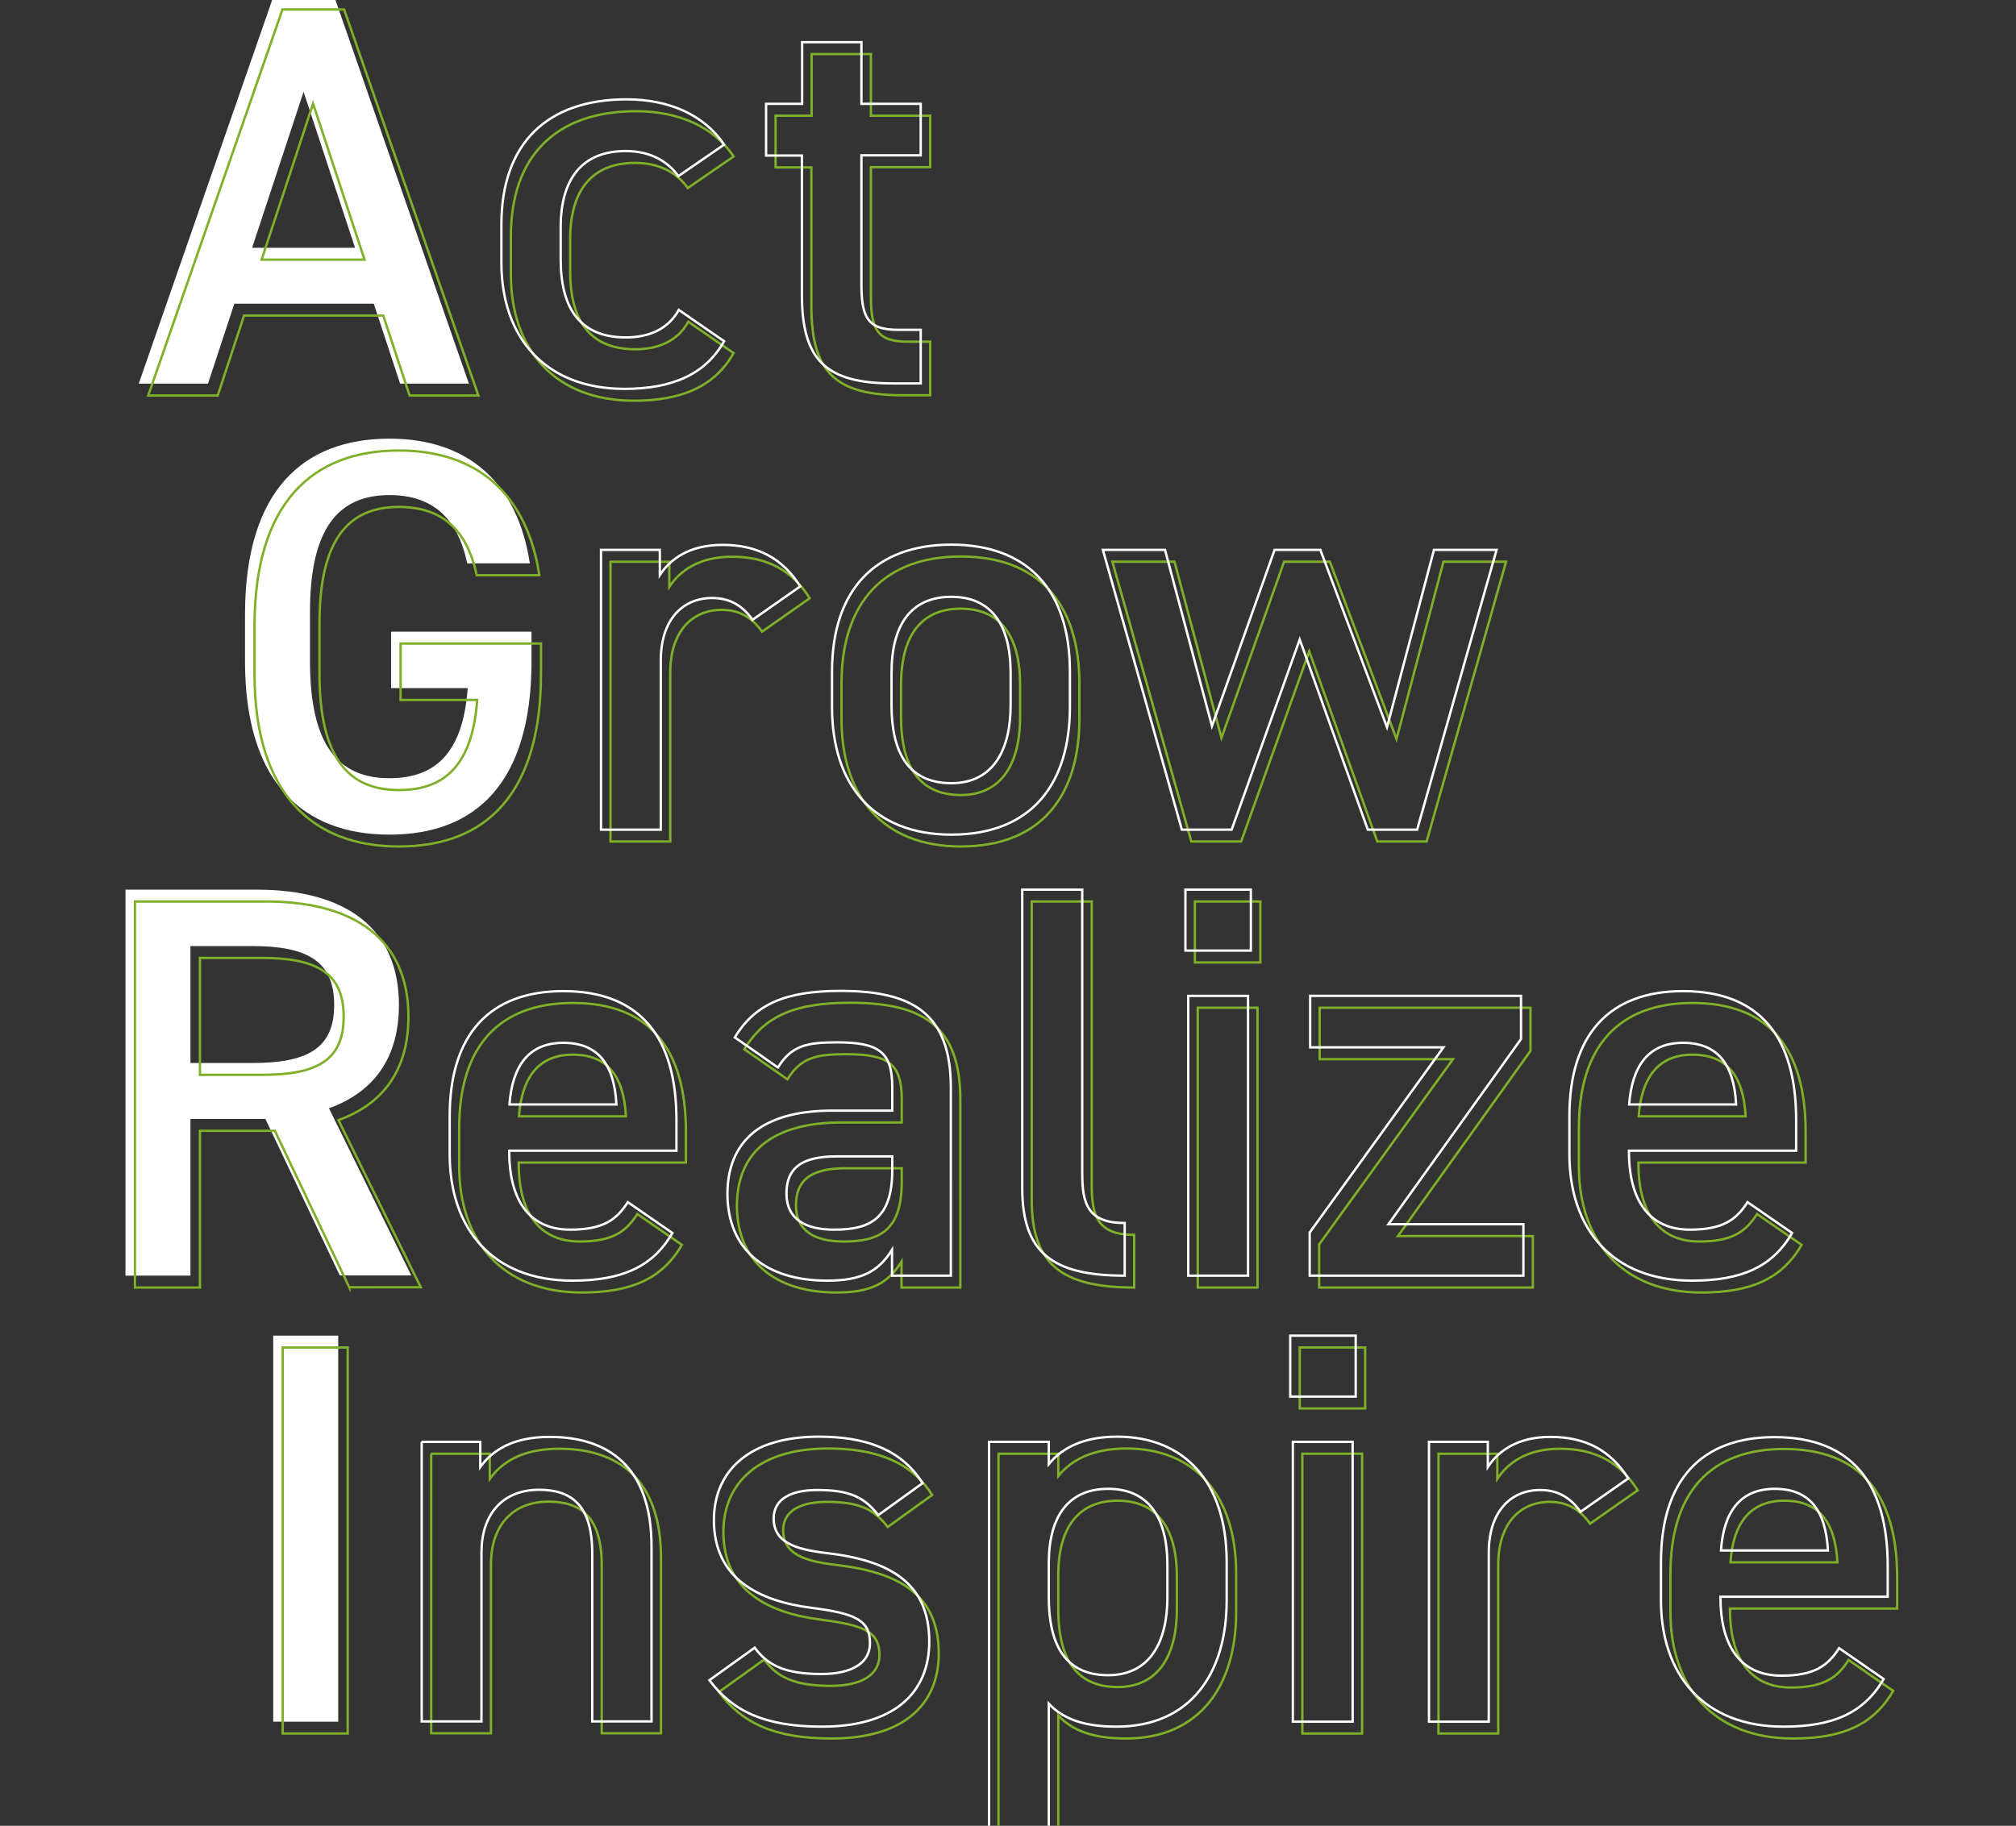
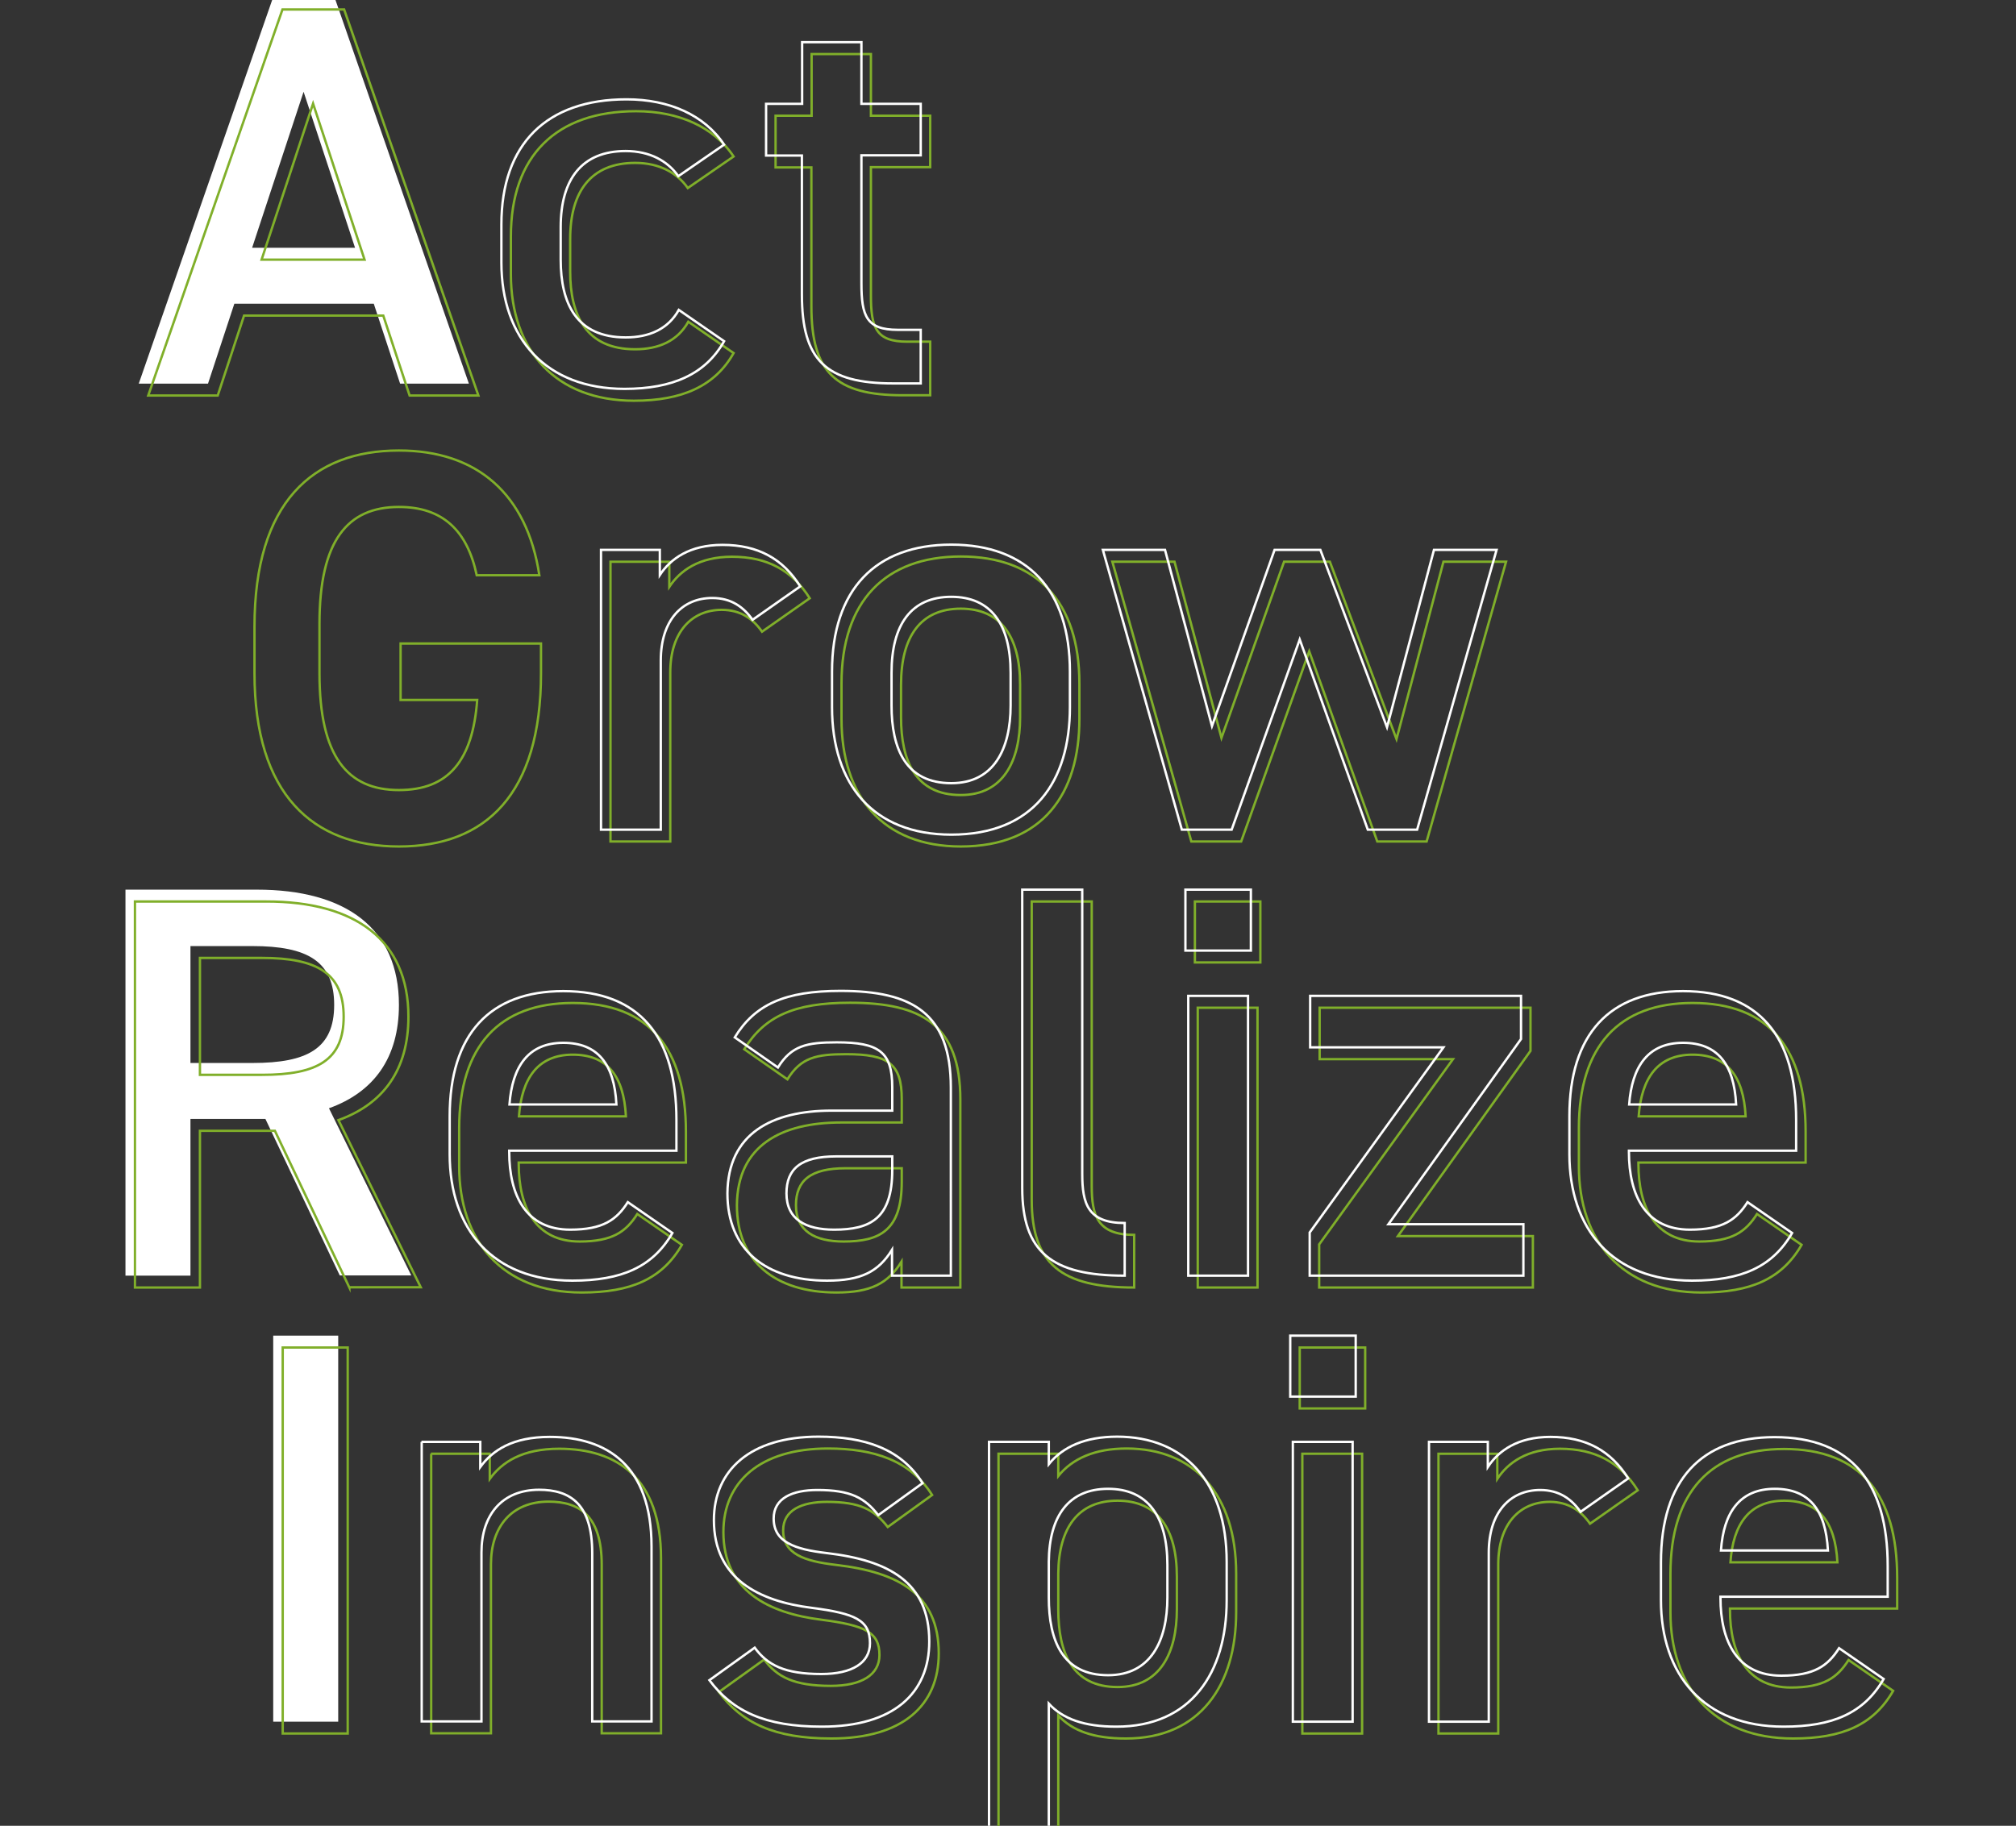
<svg xmlns="http://www.w3.org/2000/svg" version="1.1" id="レイヤー_1" x="0px" y="0px" viewBox="0 0 850 770" style="enable-background:new 0 0 850 770;" xml:space="preserve">
  <rect x="0" y="0" width="850" height="770" fill="#333333" stroke="none" />
  <style type="text/css">
	.st0{opacity:0.8;fill:none;}
	.st1{fill:#FFFFFF;}
	.st2{fill:none;stroke:#80AF2A;stroke-miterlimit:10;}
	.st3{fill:none;}
	.st4{fill:none;stroke:#FFFFFF;stroke-miterlimit:10;}
</style>
  <rect class="st0" width="850" height="770" />
  <path class="st1" d="M58.5,161.8L115.1-1h26l56.6,162.8h-29l-11.1-33.7H98.8l-11.1,33.7H58.5z M106.3,104.5h43.4l-21.7-65.8  L106.3,104.5z" />
-   <path class="st1" d="M224.1,266.4v12.5c0,51.2-23.4,73.1-59.9,73.1c-36.3,0-60.9-21.9-60.9-73.1v-19.6c0-52.4,24.5-74.3,60.9-74.3  c33,0,54,18.4,59.2,52.6H197c-4-18.9-14.4-28.8-32.8-28.8c-21.7,0-33.5,14.2-33.5,49.3v20.8c0,35.2,11.8,49.3,33.5,49.3  c20.8,0,31.1-12.3,33-38h-32.3v-23.8H224.1z" />
  <path class="st1" d="M143.3,538l-31.4-66.1H80.3V538H52.9V375.2h55.4c37.5,0,59.9,16.3,59.9,48.6c0,22.4-10.6,36.8-29.5,43.6  l34.7,70.5H143.3z M106.5,448.3c23.1,0,34.4-6.1,34.4-24.5c0-18.4-11.3-24.8-34.4-24.8H80.3v49.3H106.5z" />
  <path class="st1" d="M142.6,726.1h-27.4V563.3h27.4V726.1z" />
  <path class="st2" d="M62.5,166.8L119.1,4h26l56.6,162.8h-29l-11.1-33.7h-58.7l-11.1,33.7H62.5z M110.3,109.5h43.4l-21.7-65.8  L110.3,109.5z" />
  <path class="st2" d="M309.3,148.9c-7.8,13.9-21.7,20.1-42,20.1c-33,0-51.9-21.2-51.9-53.3v-16c0-34,19.1-52.8,52.8-52.8  c17.9,0,32.8,6.6,41.1,19.1L290,79.3c-4.5-6.4-12-10.6-22.2-10.6c-18.4,0-27.4,11.8-27.4,32.1v13.7c0,18.4,6.6,32.8,27.4,32.8  c9.9,0,17.9-3.5,22.4-11.6L309.3,148.9z" />
  <path class="st2" d="M327.1,48.8h15.1v-26h25v26h25v21.7h-25v54c0,13.7,2.1,19.6,15.3,19.6h9.7v22.6h-11.6  c-28.3,0-38.5-9.7-38.5-37.5V70.6h-15.1V48.8z" />
  <path class="st2" d="M228.1,271.4v12.5c0,51.2-23.4,73.1-59.9,73.1c-36.3,0-60.9-21.9-60.9-73.1v-19.6c0-52.4,24.5-74.3,60.9-74.3  c33,0,54,18.4,59.2,52.6H201c-4-18.9-14.4-28.8-32.8-28.8c-21.7,0-33.5,14.2-33.5,49.3v20.8c0,35.2,11.8,49.3,33.5,49.3  c20.8,0,31.1-12.3,33-38h-32.3v-23.8H228.1z" />
  <path class="st2" d="M321.3,266.4c-3.8-5.4-9-9.2-17-9.2c-12.7,0-21.7,9.4-21.7,26.4v71.3h-25.2v-118h24.8v10.6  c4.5-6.8,12.5-12.7,26.4-12.7c15.1,0,25.5,5.9,32.8,17.5L321.3,266.4z" />
  <path class="st2" d="M455.1,303.2c0,31.4-15.3,53.8-50,53.8c-33,0-50.3-21.2-50.3-53.8v-14.9c0-34.7,18.4-53.6,50.3-53.6  c31.9,0,50,18.9,50,53.6V303.2z M430.1,302.5v-13.7c0-20.5-8.3-32.1-25-32.1c-17,0-25.2,11.8-25.2,32.1v13.7  c0,18.4,6.1,32.8,25.2,32.8C423,335.3,430.1,320.9,430.1,302.5z" />
  <path class="st2" d="M523.3,354.9h-21l-33.3-118h26.2l19.8,74.3l26.4-74.3h19.3l28.1,74.8l19.8-74.8h26.4l-33.5,118h-20.8L552,274.7  L523.3,354.9z" />
  <path class="st2" d="M147.3,543l-31.4-66.1H84.3V543H56.9V380.2h55.4c37.5,0,59.9,16.3,59.9,48.6c0,22.4-10.6,36.8-29.5,43.6  l34.7,70.5H147.3z M110.5,453.3c23.1,0,34.4-6.1,34.4-24.5c0-18.4-11.3-24.8-34.4-24.8H84.3v49.3H110.5z" />
  <path class="st2" d="M287.5,525c-8.3,14.4-21.5,20.1-42.2,20.1c-33.7,0-51.7-21.9-51.7-53.3v-16c0-34.7,17-52.8,47.9-52.8  c32.3,0,47.7,19.3,47.7,54.3v13h-70.5v0.5c0,18.4,7.1,32.8,25.7,32.8c13.9,0,19.6-4.2,24.3-11.6L287.5,525z M218.8,470.8h45.1  c-0.9-17.2-8-26-22.4-26C226.8,444.8,220,454.7,218.8,470.8z" />
  <path class="st2" d="M354.7,473.4h25.5v-9.9c0-14.9-5.7-18.9-23.4-18.9c-12.7,0-19.1,1.4-24.8,10.6l-18.2-12.7  c8.5-13.9,21.2-19.6,44.6-19.6c30.2,0,46.5,9.4,46.5,40.8V543h-24.8v-10.9c-5.7,9.2-13,13-27.4,13c-26,0-42-13.2-42-36.8  C310.9,483,329.5,473.4,354.7,473.4z M380.2,492.7h-23.6c-14.9,0-21,5.2-21,15.6c0,10.9,8,15.3,20.1,15.3c15.3,0,24.5-4.7,24.5-25.2  V492.7z" />
  <path class="st2" d="M435.1,380.2h25.2V500c0,12.7,2.4,20.8,17.9,20.8V543c-30.7,0-43.2-9.9-43.2-37V380.2z" />
  <path class="st2" d="M503.8,380.2h27.6v25.7h-27.6V380.2z M505,425h25.2v118H505V425z" />
  <path class="st2" d="M612.6,446.7h-56.2V425h88.9v18.2l-55.9,78.1h56.9V543h-90.1v-18.2L612.6,446.7z" />
  <path class="st2" d="M759.6,525c-8.3,14.4-21.5,20.1-42.2,20.1c-33.7,0-51.7-21.9-51.7-53.3v-16c0-34.7,17-52.8,47.9-52.8  c32.3,0,47.7,19.3,47.7,54.3v13h-70.5v0.5c0,18.4,7.1,32.8,25.7,32.8c13.9,0,19.6-4.2,24.3-11.6L759.6,525z M690.9,470.8H736  c-0.9-17.2-8-26-22.4-26C698.9,444.8,692.1,454.7,690.9,470.8z" />
  <path class="st2" d="M146.6,731.1h-27.4V568.3h27.4V731.1z" />
  <path class="st2" d="M181.7,613.1h24.8v10.6c5.2-7.1,13.7-12.7,29.3-12.7c24.3,0,42.9,12.3,42.9,46.2v73.8h-25v-71  c0-20.8-9.4-26.7-22.4-26.7c-15.6,0-24.3,10.6-24.3,26.4v71.3h-25.2V613.1z" />
  <path class="st2" d="M374.3,644c-5.7-7.3-11.6-10.6-25.7-10.6c-10.6,0-18.4,3.5-18.4,12c0,9.9,8.7,13,22.4,14.6  c26.2,3.1,43.2,12.3,43.2,37.3c0,21.7-14.9,35.9-45.3,35.9c-24.1,0-37.7-6.6-47.4-19.6l19.1-13.7c5.4,7.3,12.5,11.1,28.1,11.1  c13,0,20.5-4.7,20.5-13c0-9.7-6.1-12.5-24.5-14.9c-22.4-2.8-41.3-12.3-41.3-37c0-21,15.3-35.2,44.1-35.2c19.3,0,34.7,5,43.9,19.6  L374.3,644z" />
  <path class="st2" d="M521.2,679.9c0,30.7-15.1,53.3-46.5,53.3c-13.7,0-22.6-3.3-28.5-9.7v52.4H421V613.1h25.2v9.4  c5.9-7.3,15.3-11.6,28.8-11.6c28.3,0,46.2,19.1,46.2,52.8V679.9z M496.2,678.7V665c0-20.5-8.3-32.1-25-32.1  c-16.5,0-24.8,11.3-25,30.7v15.1c0,18.4,5.9,32.8,25,32.8C489.1,711.5,496.2,697.1,496.2,678.7z" />
  <path class="st2" d="M548,568.3h27.6V594H548V568.3z M549.1,613.1h25.2v118h-25.2V613.1z" />
  <path class="st2" d="M670.4,642.6c-3.8-5.4-9-9.2-17-9.2c-12.7,0-21.7,9.4-21.7,26.4v71.3h-25.2v-118h24.8v10.6  c4.5-6.8,12.5-12.7,26.4-12.7c15.1,0,25.5,5.9,32.8,17.5L670.4,642.6z" />
  <path class="st2" d="M798.2,713.1c-8.3,14.4-21.5,20.1-42.2,20.1c-33.7,0-51.7-21.9-51.7-53.3v-16c0-34.7,17-52.8,47.9-52.8  c32.3,0,47.7,19.3,47.7,54.3v13h-70.5v0.5c0,18.4,7.1,32.8,25.7,32.8c13.9,0,19.6-4.2,24.3-11.6L798.2,713.1z M729.6,658.9h45.1  c-0.9-17.2-8-26-22.4-26C737.6,632.9,730.7,642.8,729.6,658.9z" />
  <path class="st3" d="M58.5,161.8L115.1-1h26l56.6,162.8h-29l-11.1-33.7H98.8l-11.1,33.7H58.5z M106.3,104.5h43.4l-21.7-65.8  L106.3,104.5z" />
  <path class="st4" d="M305.3,143.9c-7.8,13.9-21.7,20.1-42,20.1c-33,0-51.9-21.2-51.9-53.3v-16c0-34,19.1-52.8,52.8-52.8  c17.9,0,32.8,6.6,41.1,19.1L286,74.3c-4.5-6.4-12-10.6-22.2-10.6c-18.4,0-27.4,11.8-27.4,32.1v13.7c0,18.4,6.6,32.8,27.4,32.8  c9.9,0,17.9-3.5,22.4-11.6L305.3,143.9z" />
  <path class="st4" d="M323.1,43.8h15.1v-26h25v26h25v21.7h-25v54c0,13.7,2.1,19.6,15.3,19.6h9.7v22.6h-11.6  c-28.3,0-38.5-9.7-38.5-37.5V65.6h-15.1V43.8z" />
  <path class="st3" d="M224.1,266.4v12.5c0,51.2-23.4,73.1-59.9,73.1c-36.3,0-60.9-21.9-60.9-73.1v-19.6c0-52.4,24.5-74.3,60.9-74.3  c33,0,54,18.4,59.2,52.6H197c-4-18.9-14.4-28.8-32.8-28.8c-21.7,0-33.5,14.2-33.5,49.3v20.8c0,35.2,11.8,49.3,33.5,49.3  c20.8,0,31.1-12.3,33-38h-32.3v-23.8H224.1z" />
  <path class="st4" d="M317.3,261.4c-3.8-5.4-9-9.2-17-9.2c-12.7,0-21.7,9.4-21.7,26.4v71.3h-25.2v-118h24.8v10.6  c4.5-6.8,12.5-12.7,26.4-12.7c15.1,0,25.5,5.9,32.8,17.5L317.3,261.4z" />
  <path class="st4" d="M451.1,298.2c0,31.4-15.3,53.8-50,53.8c-33,0-50.3-21.2-50.3-53.8v-14.9c0-34.7,18.4-53.6,50.3-53.6  c31.9,0,50,18.9,50,53.6V298.2z M426.1,297.5v-13.7c0-20.5-8.3-32.1-25-32.1c-17,0-25.2,11.8-25.2,32.1v13.7  c0,18.4,6.1,32.8,25.2,32.8C419,330.3,426.1,315.9,426.1,297.5z" />
  <path class="st4" d="M519.3,349.9h-21l-33.3-118h26.2l19.8,74.3l26.4-74.3h19.3l28.1,74.8l19.8-74.8h26.4l-33.5,118h-20.8L548,269.7  L519.3,349.9z" />
  <path class="st3" d="M143.3,538l-31.4-66.1H80.3V538H52.9V375.2h55.4c37.5,0,59.9,16.3,59.9,48.6c0,22.4-10.6,36.8-29.5,43.6  l34.7,70.5H143.3z M106.5,448.3c23.1,0,34.4-6.1,34.4-24.5c0-18.4-11.3-24.8-34.4-24.8H80.3v49.3H106.5z" />
  <path class="st4" d="M283.5,520c-8.3,14.4-21.5,20.1-42.2,20.1c-33.7,0-51.7-21.9-51.7-53.3v-16c0-34.7,17-52.8,47.9-52.8  c32.3,0,47.7,19.3,47.7,54.3v13h-70.5v0.5c0,18.4,7.1,32.8,25.7,32.8c13.9,0,19.6-4.2,24.3-11.6L283.5,520z M214.8,465.8h45.1  c-0.9-17.2-8-26-22.4-26C222.8,439.8,216,449.7,214.8,465.8z" />
  <path class="st4" d="M350.7,468.4h25.5v-9.9c0-14.9-5.7-18.9-23.4-18.9c-12.7,0-19.1,1.4-24.8,10.6l-18.2-12.7  c8.5-13.9,21.2-19.6,44.6-19.6c30.2,0,46.5,9.4,46.5,40.8V538h-24.8v-10.9c-5.7,9.2-13,13-27.4,13c-26,0-42-13.2-42-36.8  C306.9,478,325.5,468.4,350.7,468.4z M376.2,487.7h-23.6c-14.9,0-21,5.2-21,15.6c0,10.9,8,15.3,20.1,15.3c15.3,0,24.5-4.7,24.5-25.2  V487.7z" />
  <path class="st4" d="M431.1,375.2h25.2V495c0,12.7,2.4,20.8,17.9,20.8V538c-30.7,0-43.2-9.9-43.2-37V375.2z" />
  <path class="st4" d="M499.8,375.2h27.6v25.7h-27.6V375.2z M501,420h25.2v118H501V420z" />
  <path class="st4" d="M608.6,441.7h-56.2V420h88.9v18.2l-55.9,78.1h56.9V538h-90.1v-18.2L608.6,441.7z" />
  <path class="st4" d="M755.6,520c-8.3,14.4-21.5,20.1-42.2,20.1c-33.7,0-51.7-21.9-51.7-53.3v-16c0-34.7,17-52.8,47.9-52.8  c32.3,0,47.7,19.3,47.7,54.3v13h-70.5v0.5c0,18.4,7.1,32.8,25.7,32.8c13.9,0,19.6-4.2,24.3-11.6L755.6,520z M686.9,465.8H732  c-0.9-17.2-8-26-22.4-26C694.9,439.8,688.1,449.7,686.9,465.8z" />
  <path class="st3" d="M142.6,726.1h-27.4V563.3h27.4V726.1z" />
  <path class="st4" d="M177.7,608.1h24.8v10.6c5.2-7.1,13.7-12.7,29.3-12.7c24.3,0,42.9,12.3,42.9,46.2v73.8h-25v-71  c0-20.8-9.4-26.7-22.4-26.7c-15.6,0-24.3,10.6-24.3,26.4v71.3h-25.2V608.1z" />
  <path class="st4" d="M370.3,639c-5.7-7.3-11.6-10.6-25.7-10.6c-10.6,0-18.4,3.5-18.4,12c0,9.9,8.7,13,22.4,14.6  c26.2,3.1,43.2,12.3,43.2,37.3c0,21.7-14.9,35.9-45.3,35.9c-24.1,0-37.7-6.6-47.4-19.6l19.1-13.7c5.4,7.3,12.5,11.1,28.1,11.1  c13,0,20.5-4.7,20.5-13c0-9.7-6.1-12.5-24.5-14.9c-22.4-2.8-41.3-12.3-41.3-37c0-21,15.3-35.2,44.1-35.2c19.3,0,34.7,5,43.9,19.6  L370.3,639z" />
  <path class="st4" d="M517.2,674.9c0,30.7-15.1,53.3-46.5,53.3c-13.7,0-22.6-3.3-28.5-9.7v52.4H417V608.1h25.2v9.4  c5.9-7.3,15.3-11.6,28.8-11.6c28.3,0,46.2,19.1,46.2,52.8V674.9z M492.2,673.7V660c0-20.5-8.3-32.1-25-32.1  c-16.5,0-24.8,11.3-25,30.7v15.1c0,18.4,5.9,32.8,25,32.8C485.1,706.5,492.2,692.1,492.2,673.7z" />
  <path class="st4" d="M544,563.3h27.6V589H544V563.3z M545.1,608.1h25.2v118h-25.2V608.1z" />
  <path class="st4" d="M666.4,637.6c-3.8-5.4-9-9.2-17-9.2c-12.7,0-21.7,9.4-21.7,26.4v71.3h-25.2v-118h24.8v10.6  c4.5-6.8,12.5-12.7,26.4-12.7c15.1,0,25.5,5.9,32.8,17.5L666.4,637.6z" />
  <path class="st4" d="M794.2,708.1c-8.3,14.4-21.5,20.1-42.2,20.1c-33.7,0-51.7-21.9-51.7-53.3v-16c0-34.7,17-52.8,47.9-52.8  c32.3,0,47.7,19.3,47.7,54.3v13h-70.5v0.5c0,18.4,7.1,32.8,25.7,32.8c13.9,0,19.6-4.2,24.3-11.6L794.2,708.1z M725.6,653.9h45.1  c-0.9-17.2-8-26-22.4-26C733.6,627.9,726.7,637.8,725.6,653.9z" />
</svg>